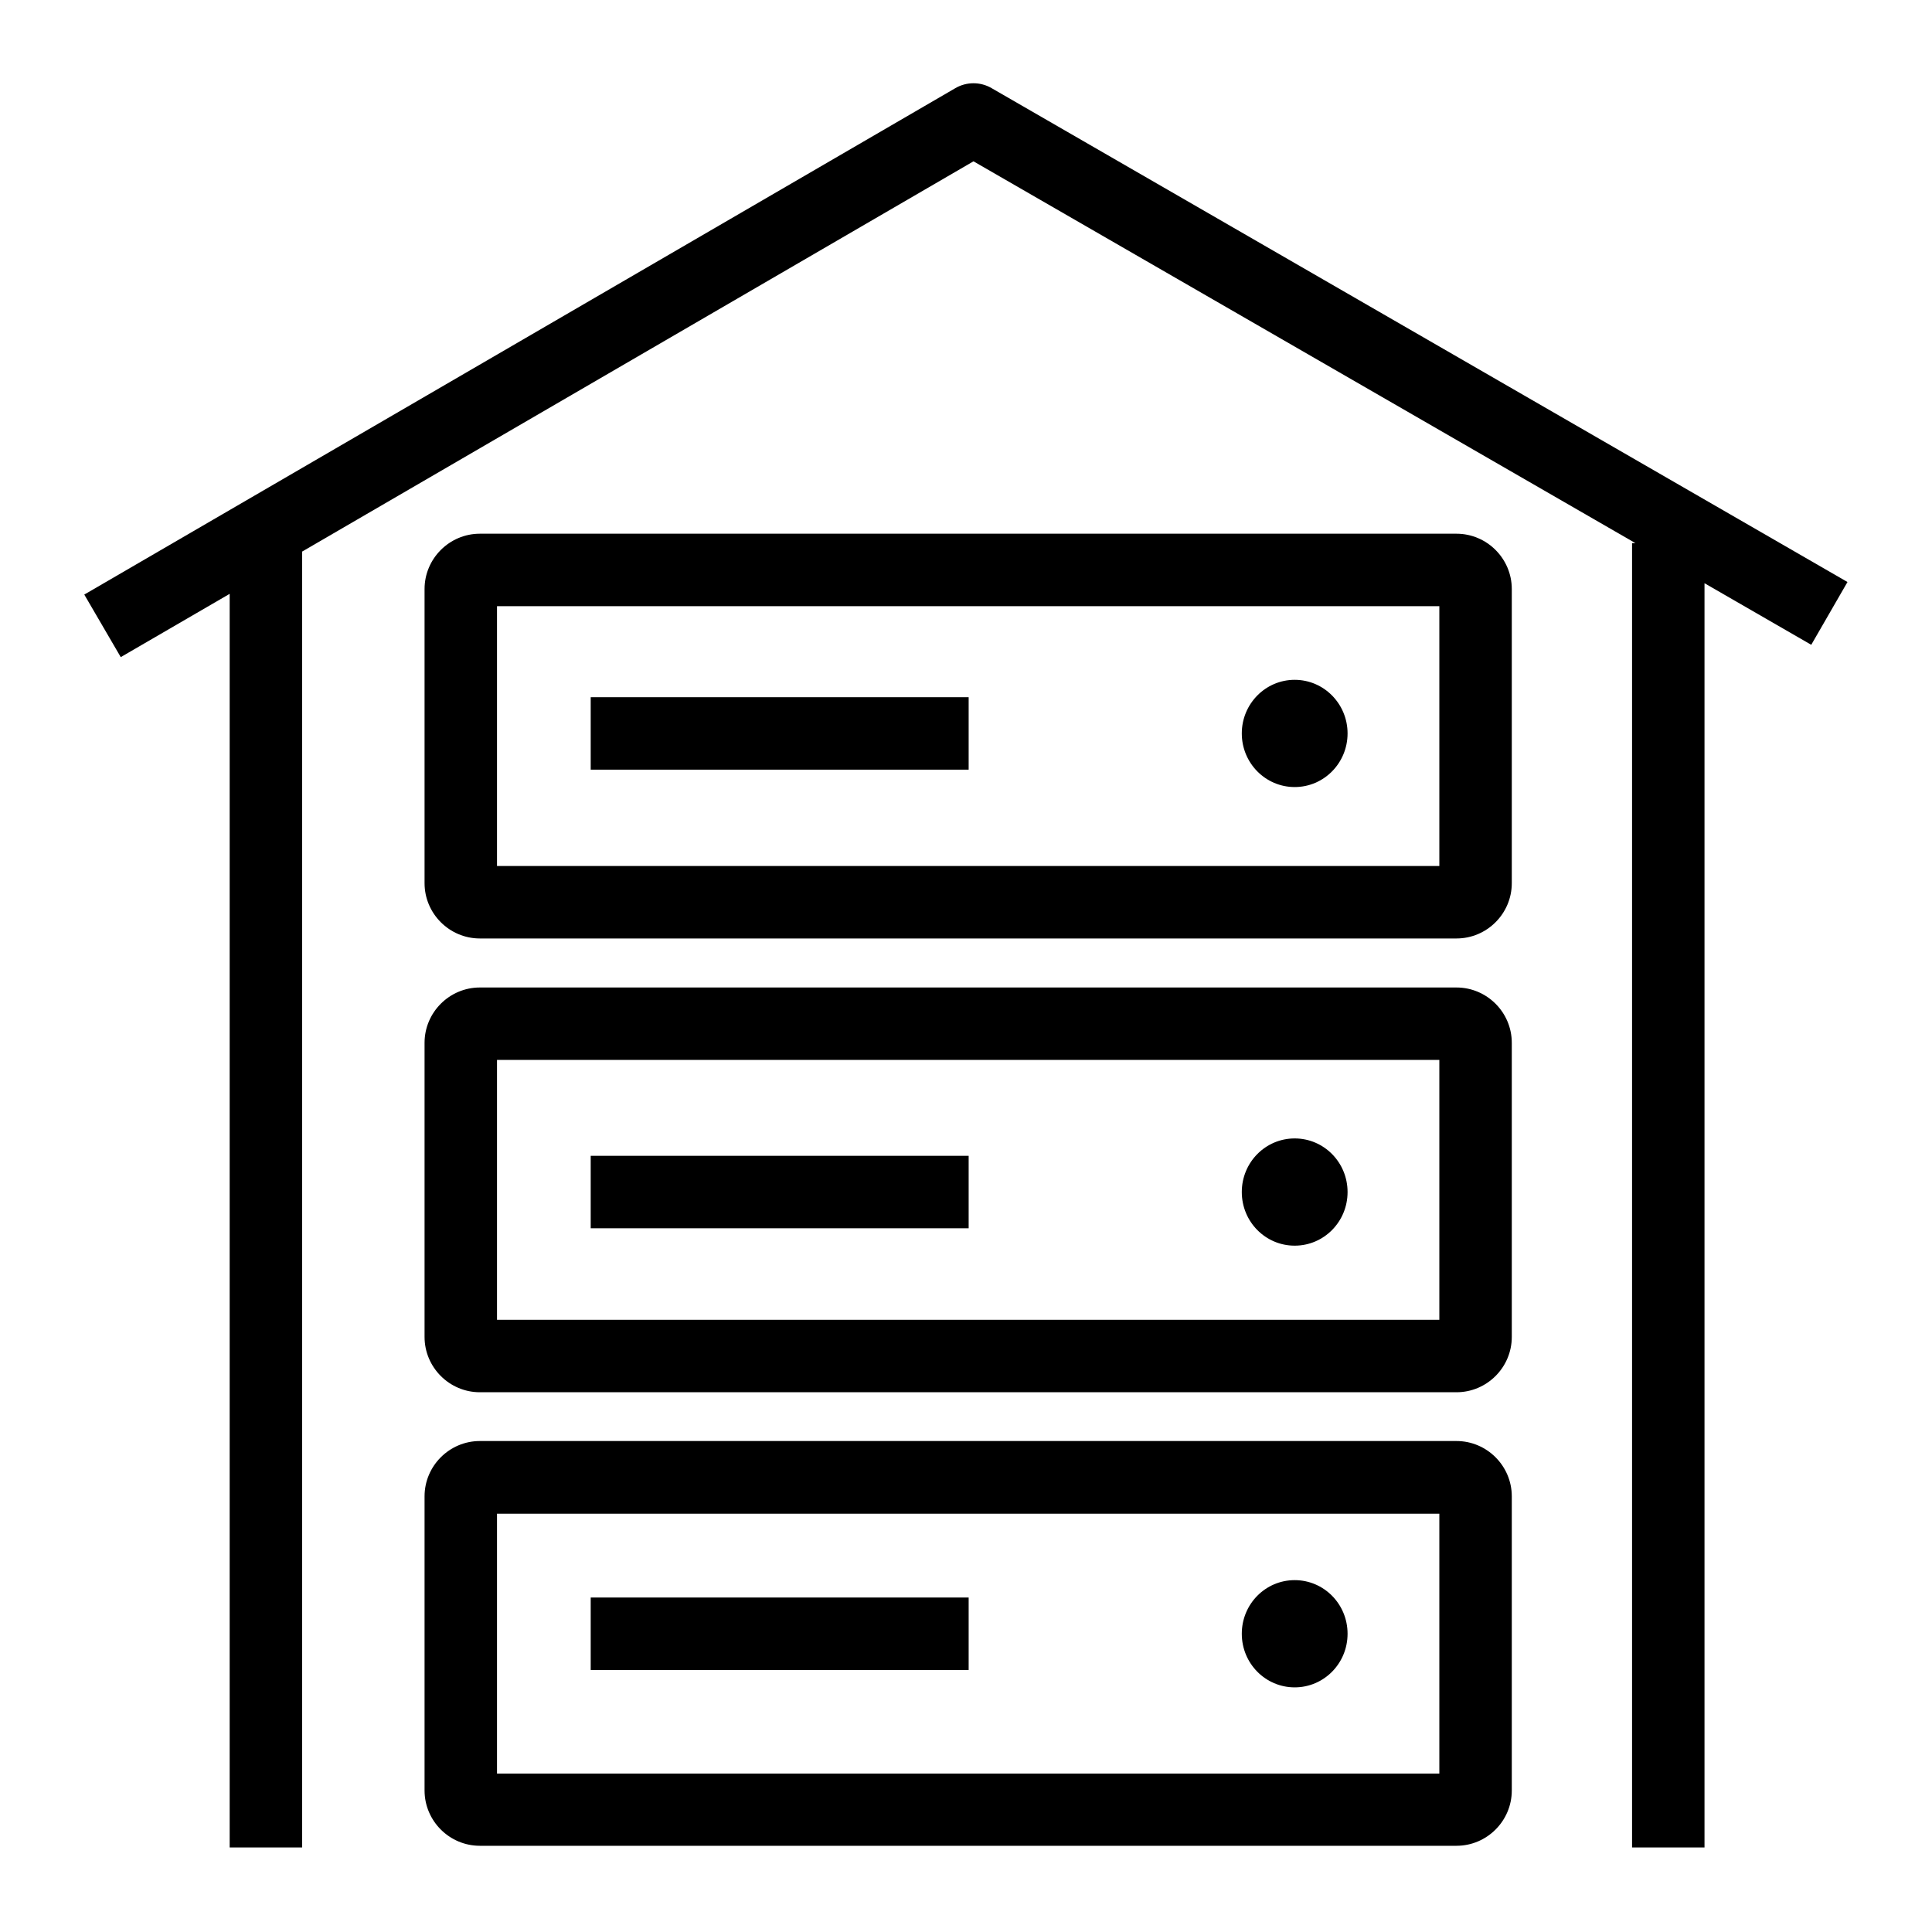
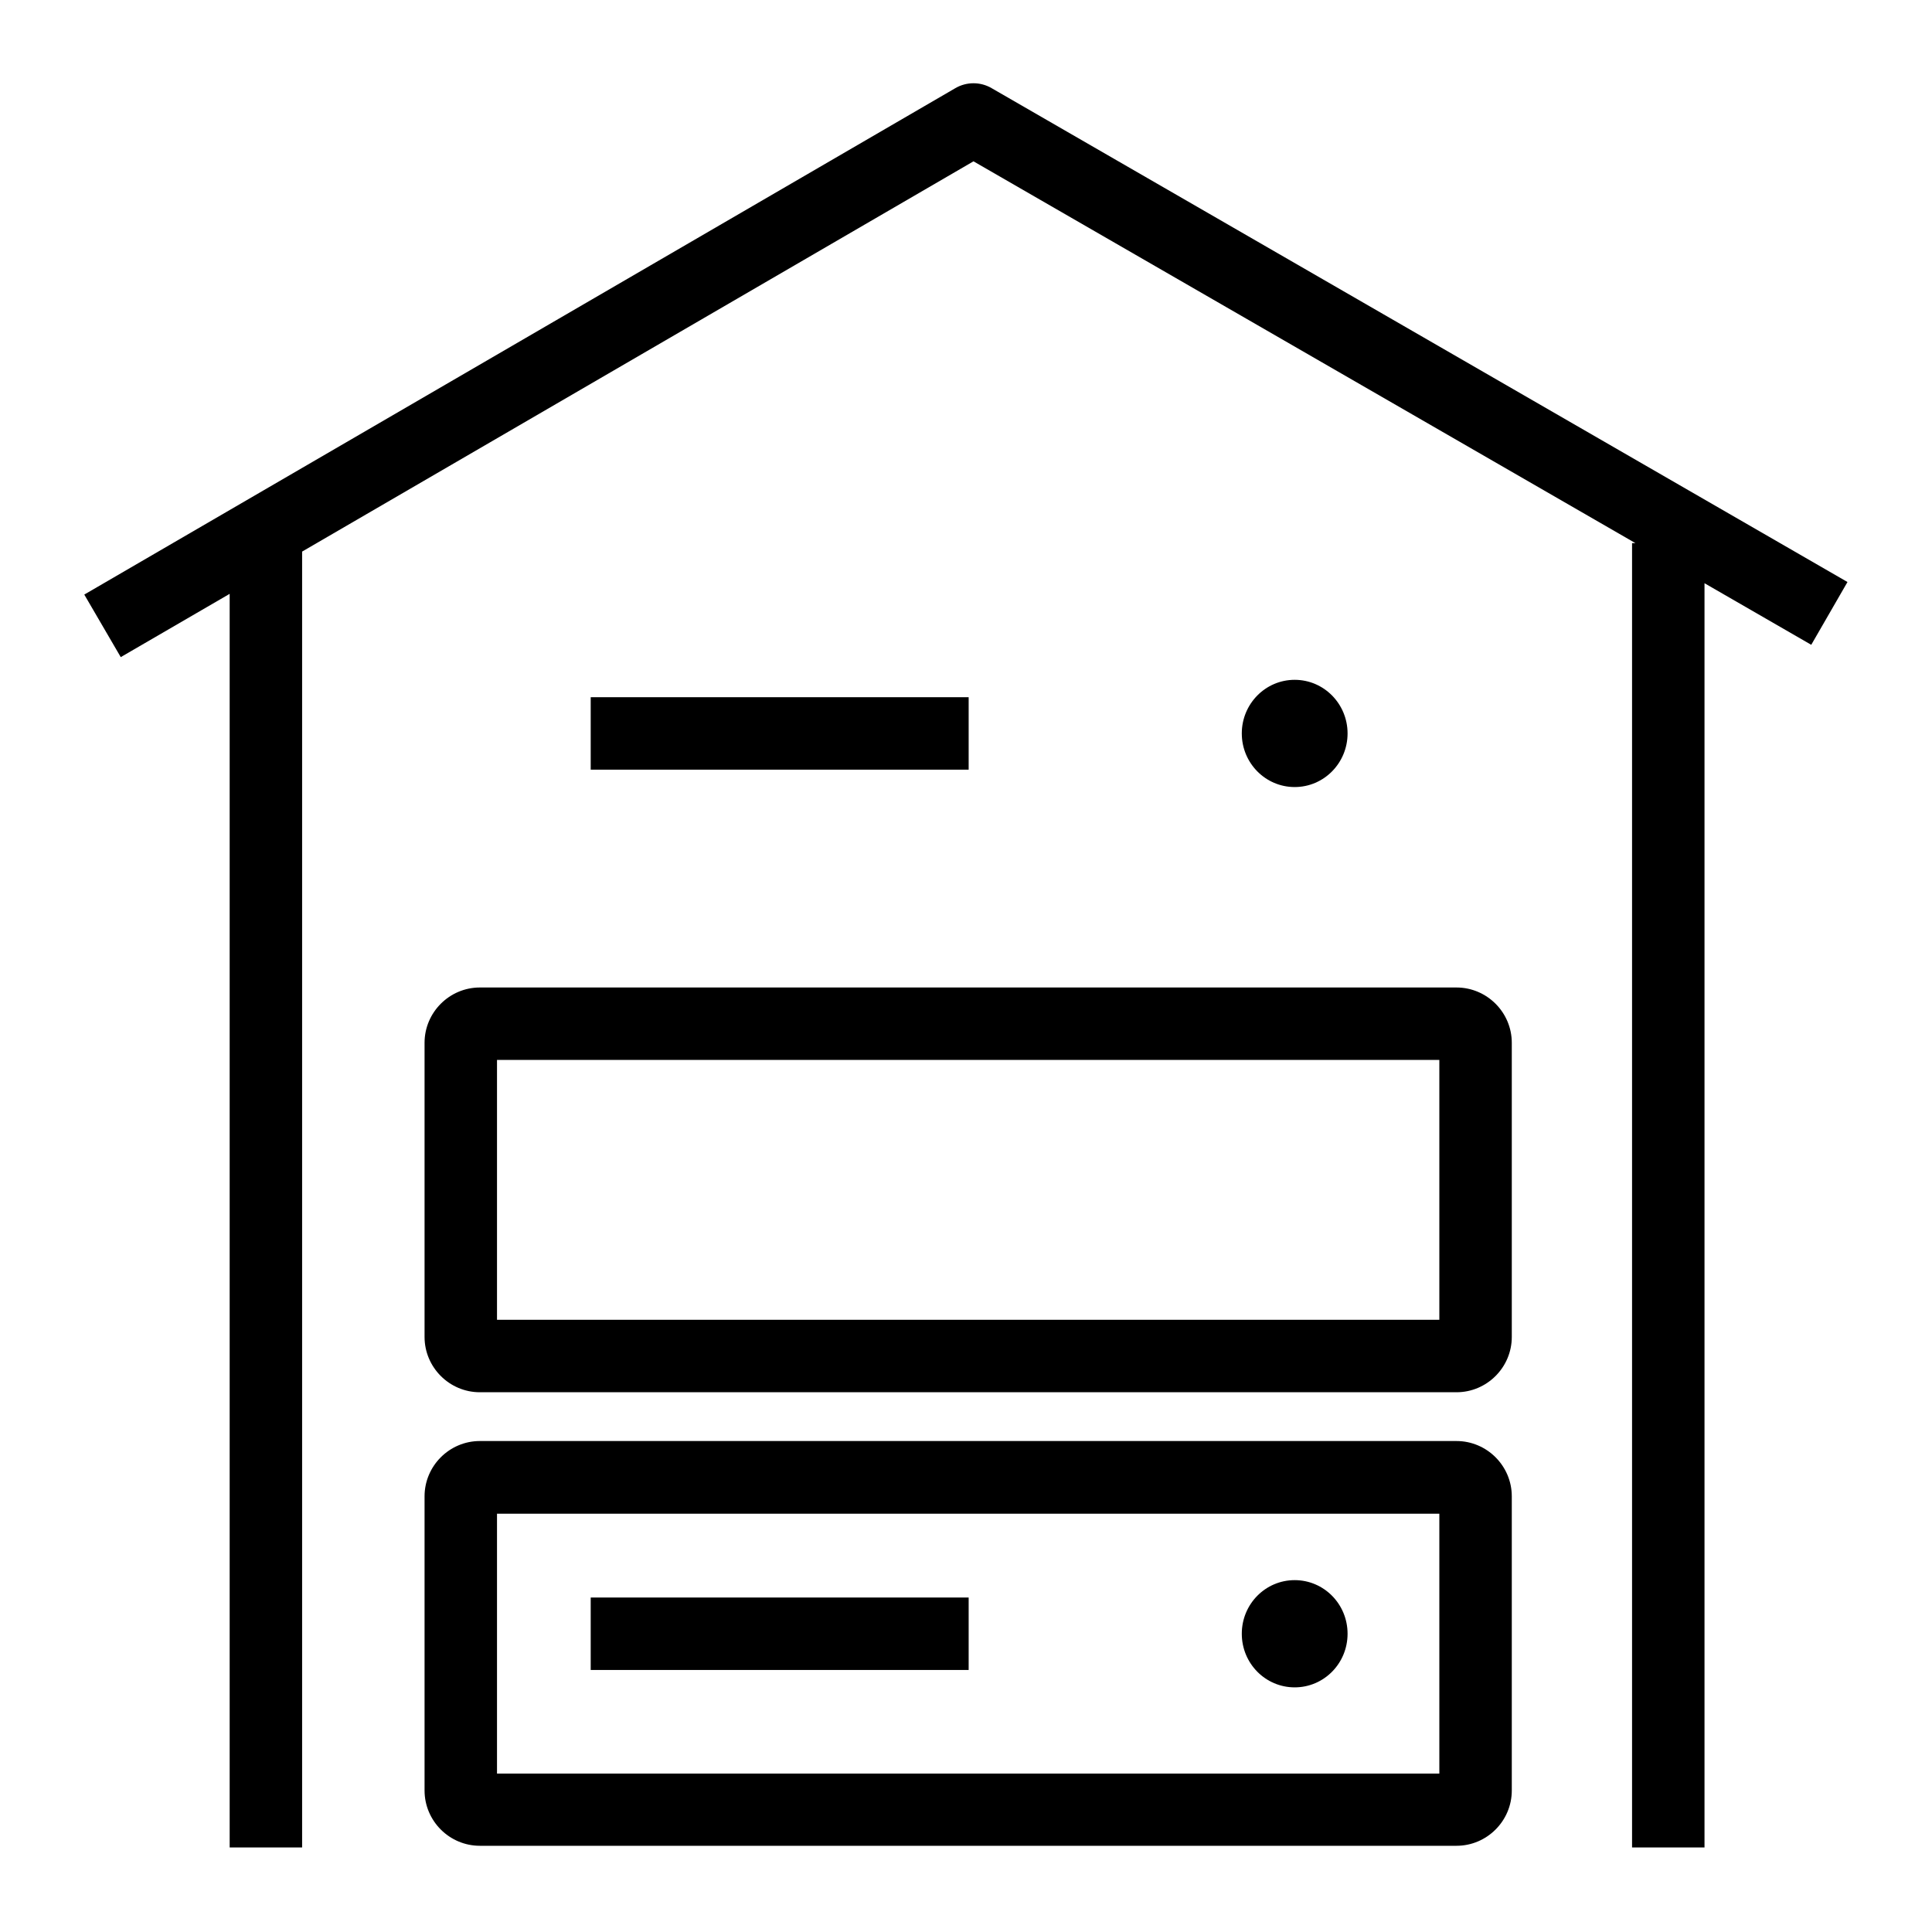
<svg xmlns="http://www.w3.org/2000/svg" id="ICONS" viewBox="0 0 80 80">
  <path d="M53.61,65.43c-1.21,0-2.19.99-2.19,2.22s.98,2.22,2.19,2.22,2.19-.99,2.19-2.22-.98-2.22-2.19-2.22Z" />
  <path d="M17.58,74.14c0,1.26,1.03,2.29,2.29,2.29h40.44c1.26,0,2.29-1.03,2.29-2.29v-12.18c0-1.26-1.03-2.29-2.29-2.29H19.87c-1.26,0-2.29,1.03-2.29,2.29v12.18ZM20.58,62.68h39.02v10.76H20.58v-10.76Z" />
  <rect x="24.46" y="66.15" width="15.65" height="3" />
  <path d="M17.58,55.36c0,1.26,1.03,2.29,2.29,2.29h40.44c1.26,0,2.29-1.03,2.29-2.29v-12.18c0-1.26-1.03-2.29-2.29-2.29H19.87c-1.26,0-2.29,1.03-2.29,2.29v12.18ZM20.58,43.89h39.02v10.76H20.58v-10.76Z" />
-   <path d="M53.61,47.14c-1.21,0-2.19.99-2.19,2.22s.98,2.22,2.19,2.22,2.19-.99,2.19-2.22-.98-2.22-2.19-2.22Z" />
-   <rect x="24.46" y="47.86" width="15.65" height="3" />
-   <path d="M19.87,38.86h40.44c1.26,0,2.29-1.03,2.29-2.29v-12.18c0-1.26-1.03-2.29-2.29-2.29H19.87c-1.26,0-2.29,1.03-2.29,2.29v12.18c0,1.26,1.03,2.29,2.29,2.29ZM20.58,25.1h39.02v10.76H20.58v-10.76Z" />
  <ellipse cx="53.61" cy="30.37" rx="2.19" ry="2.22" />
  <rect x="24.46" y="28.87" width="15.65" height="3" />
  <path d="M41.06,3.65c-.46-.27-1.04-.27-1.5,0L3.49,24.62l1.51,2.59,4.51-2.62v51.91h3V22.84L40.31,6.68l27.41,15.81h-.14v54.01h3V24.15l4.42,2.55,1.5-2.6L41.06,3.65Z" />
</svg>